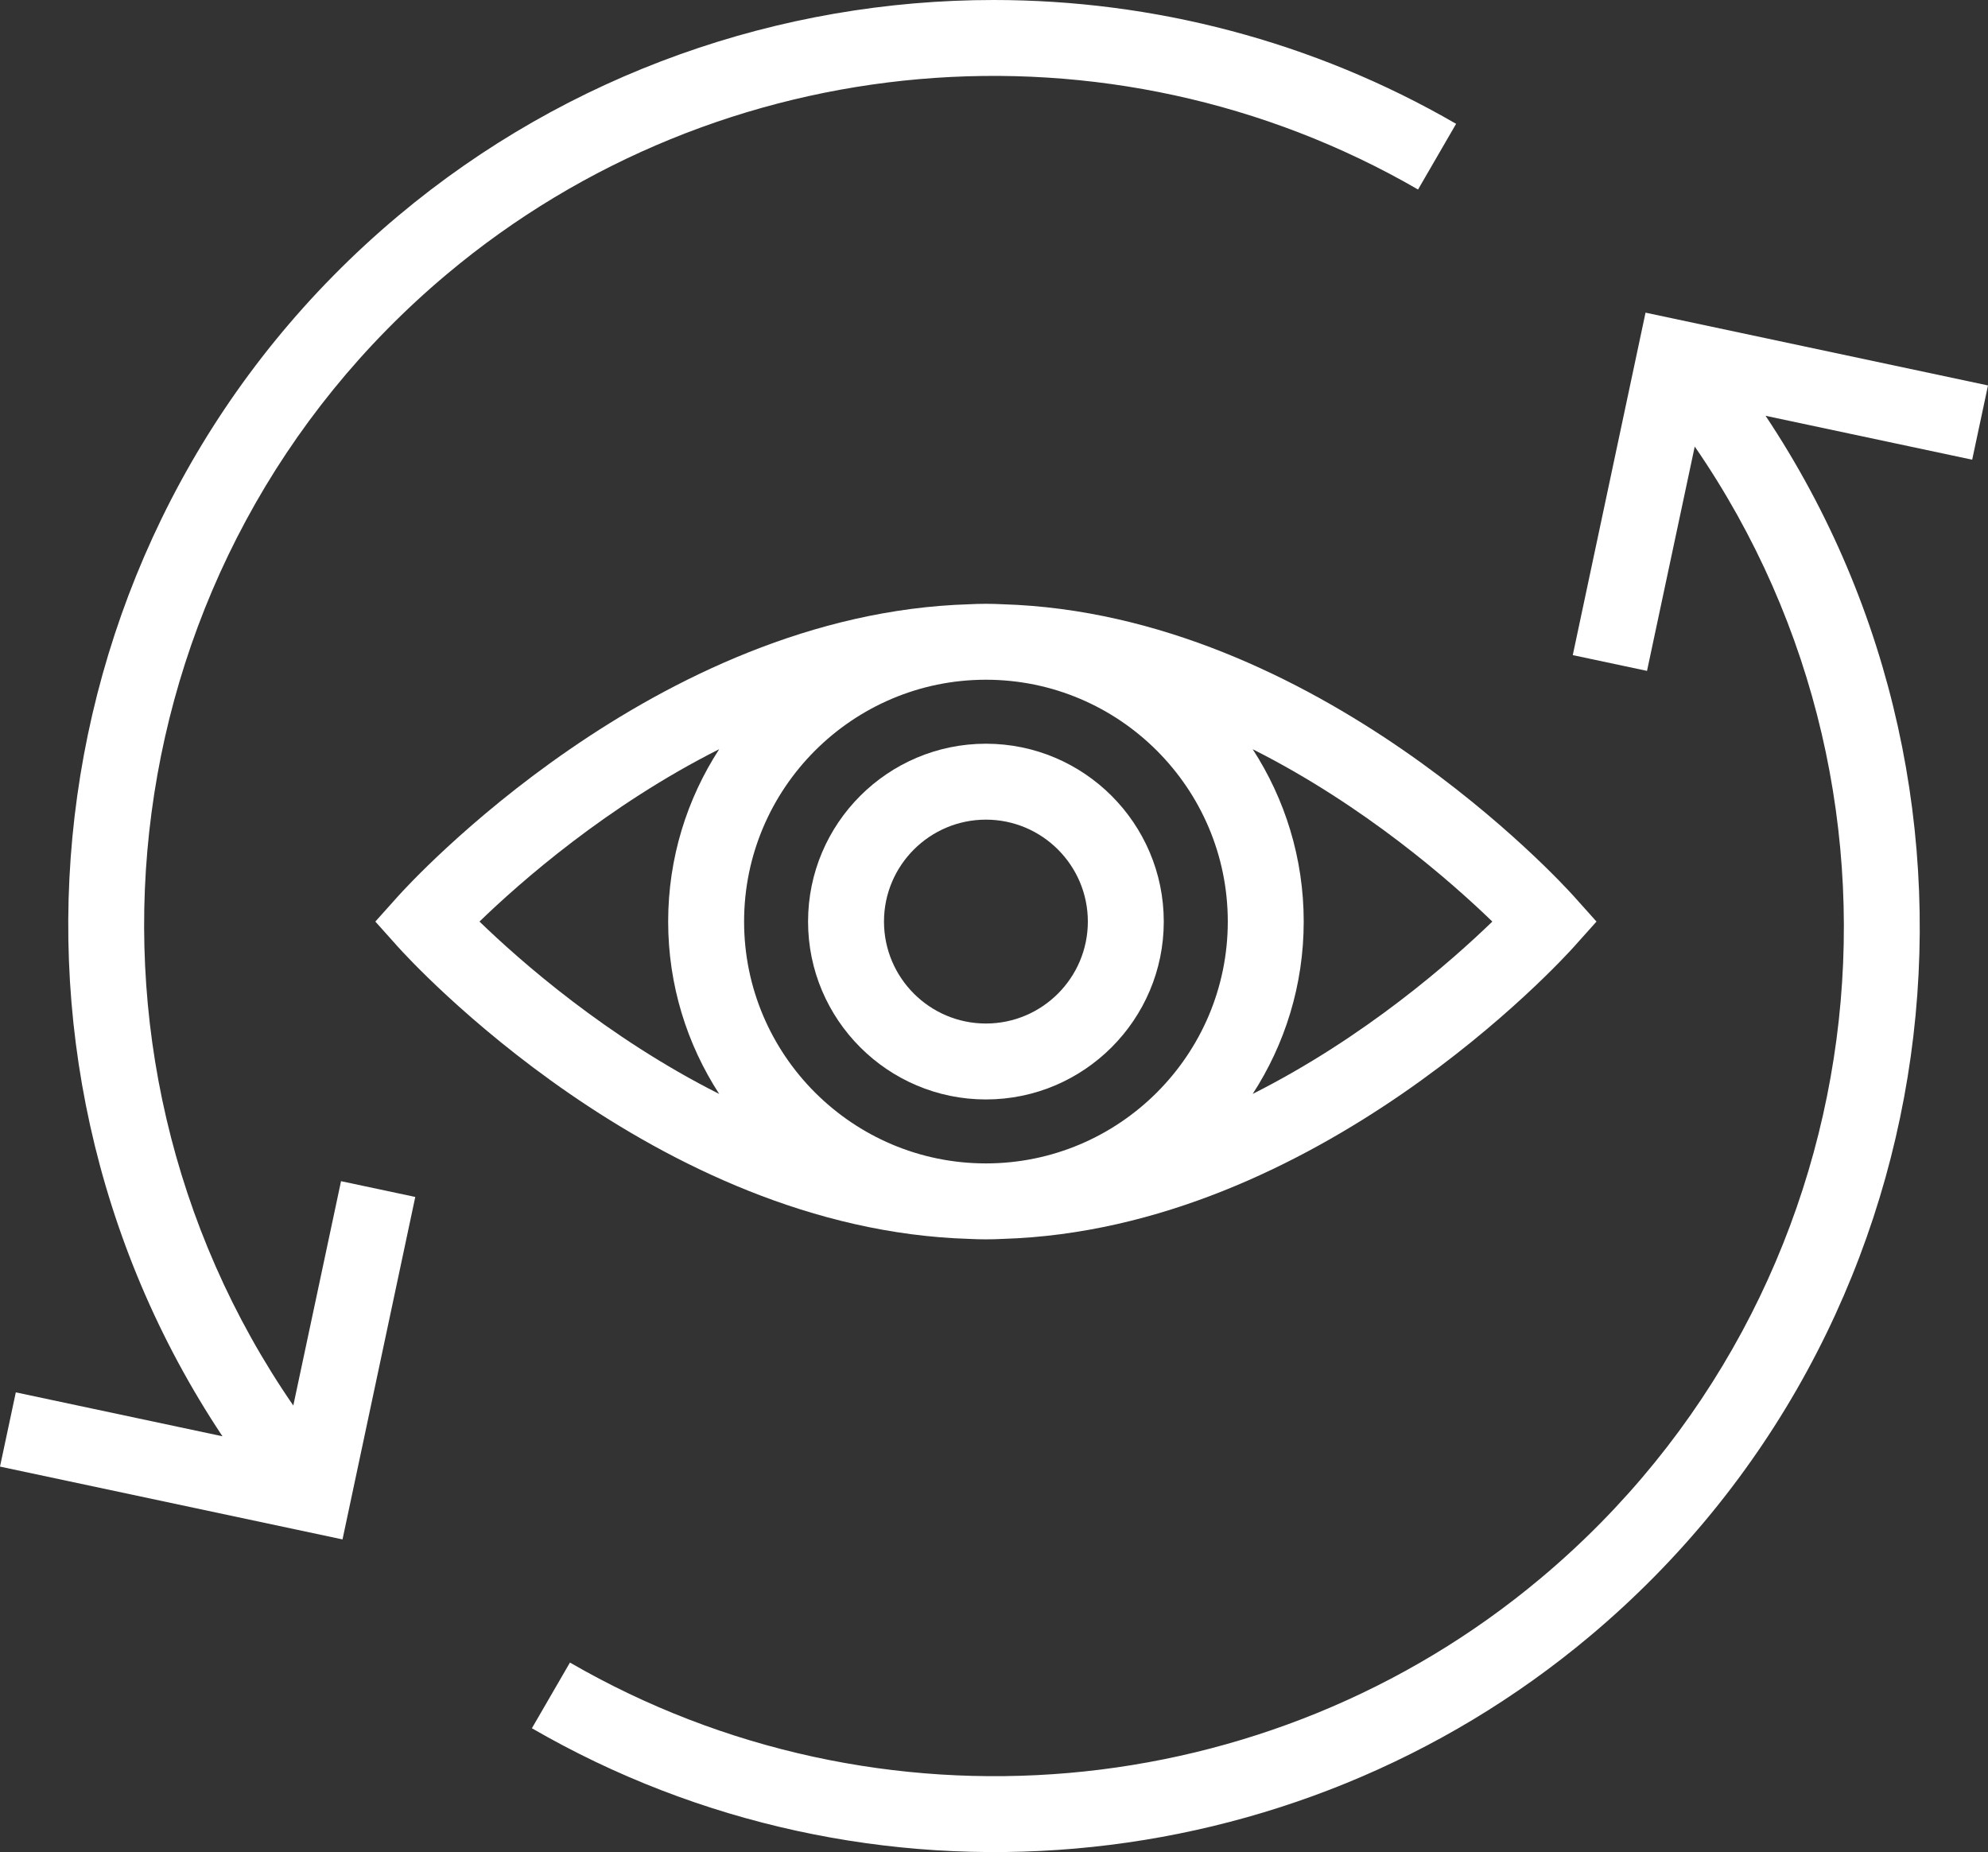
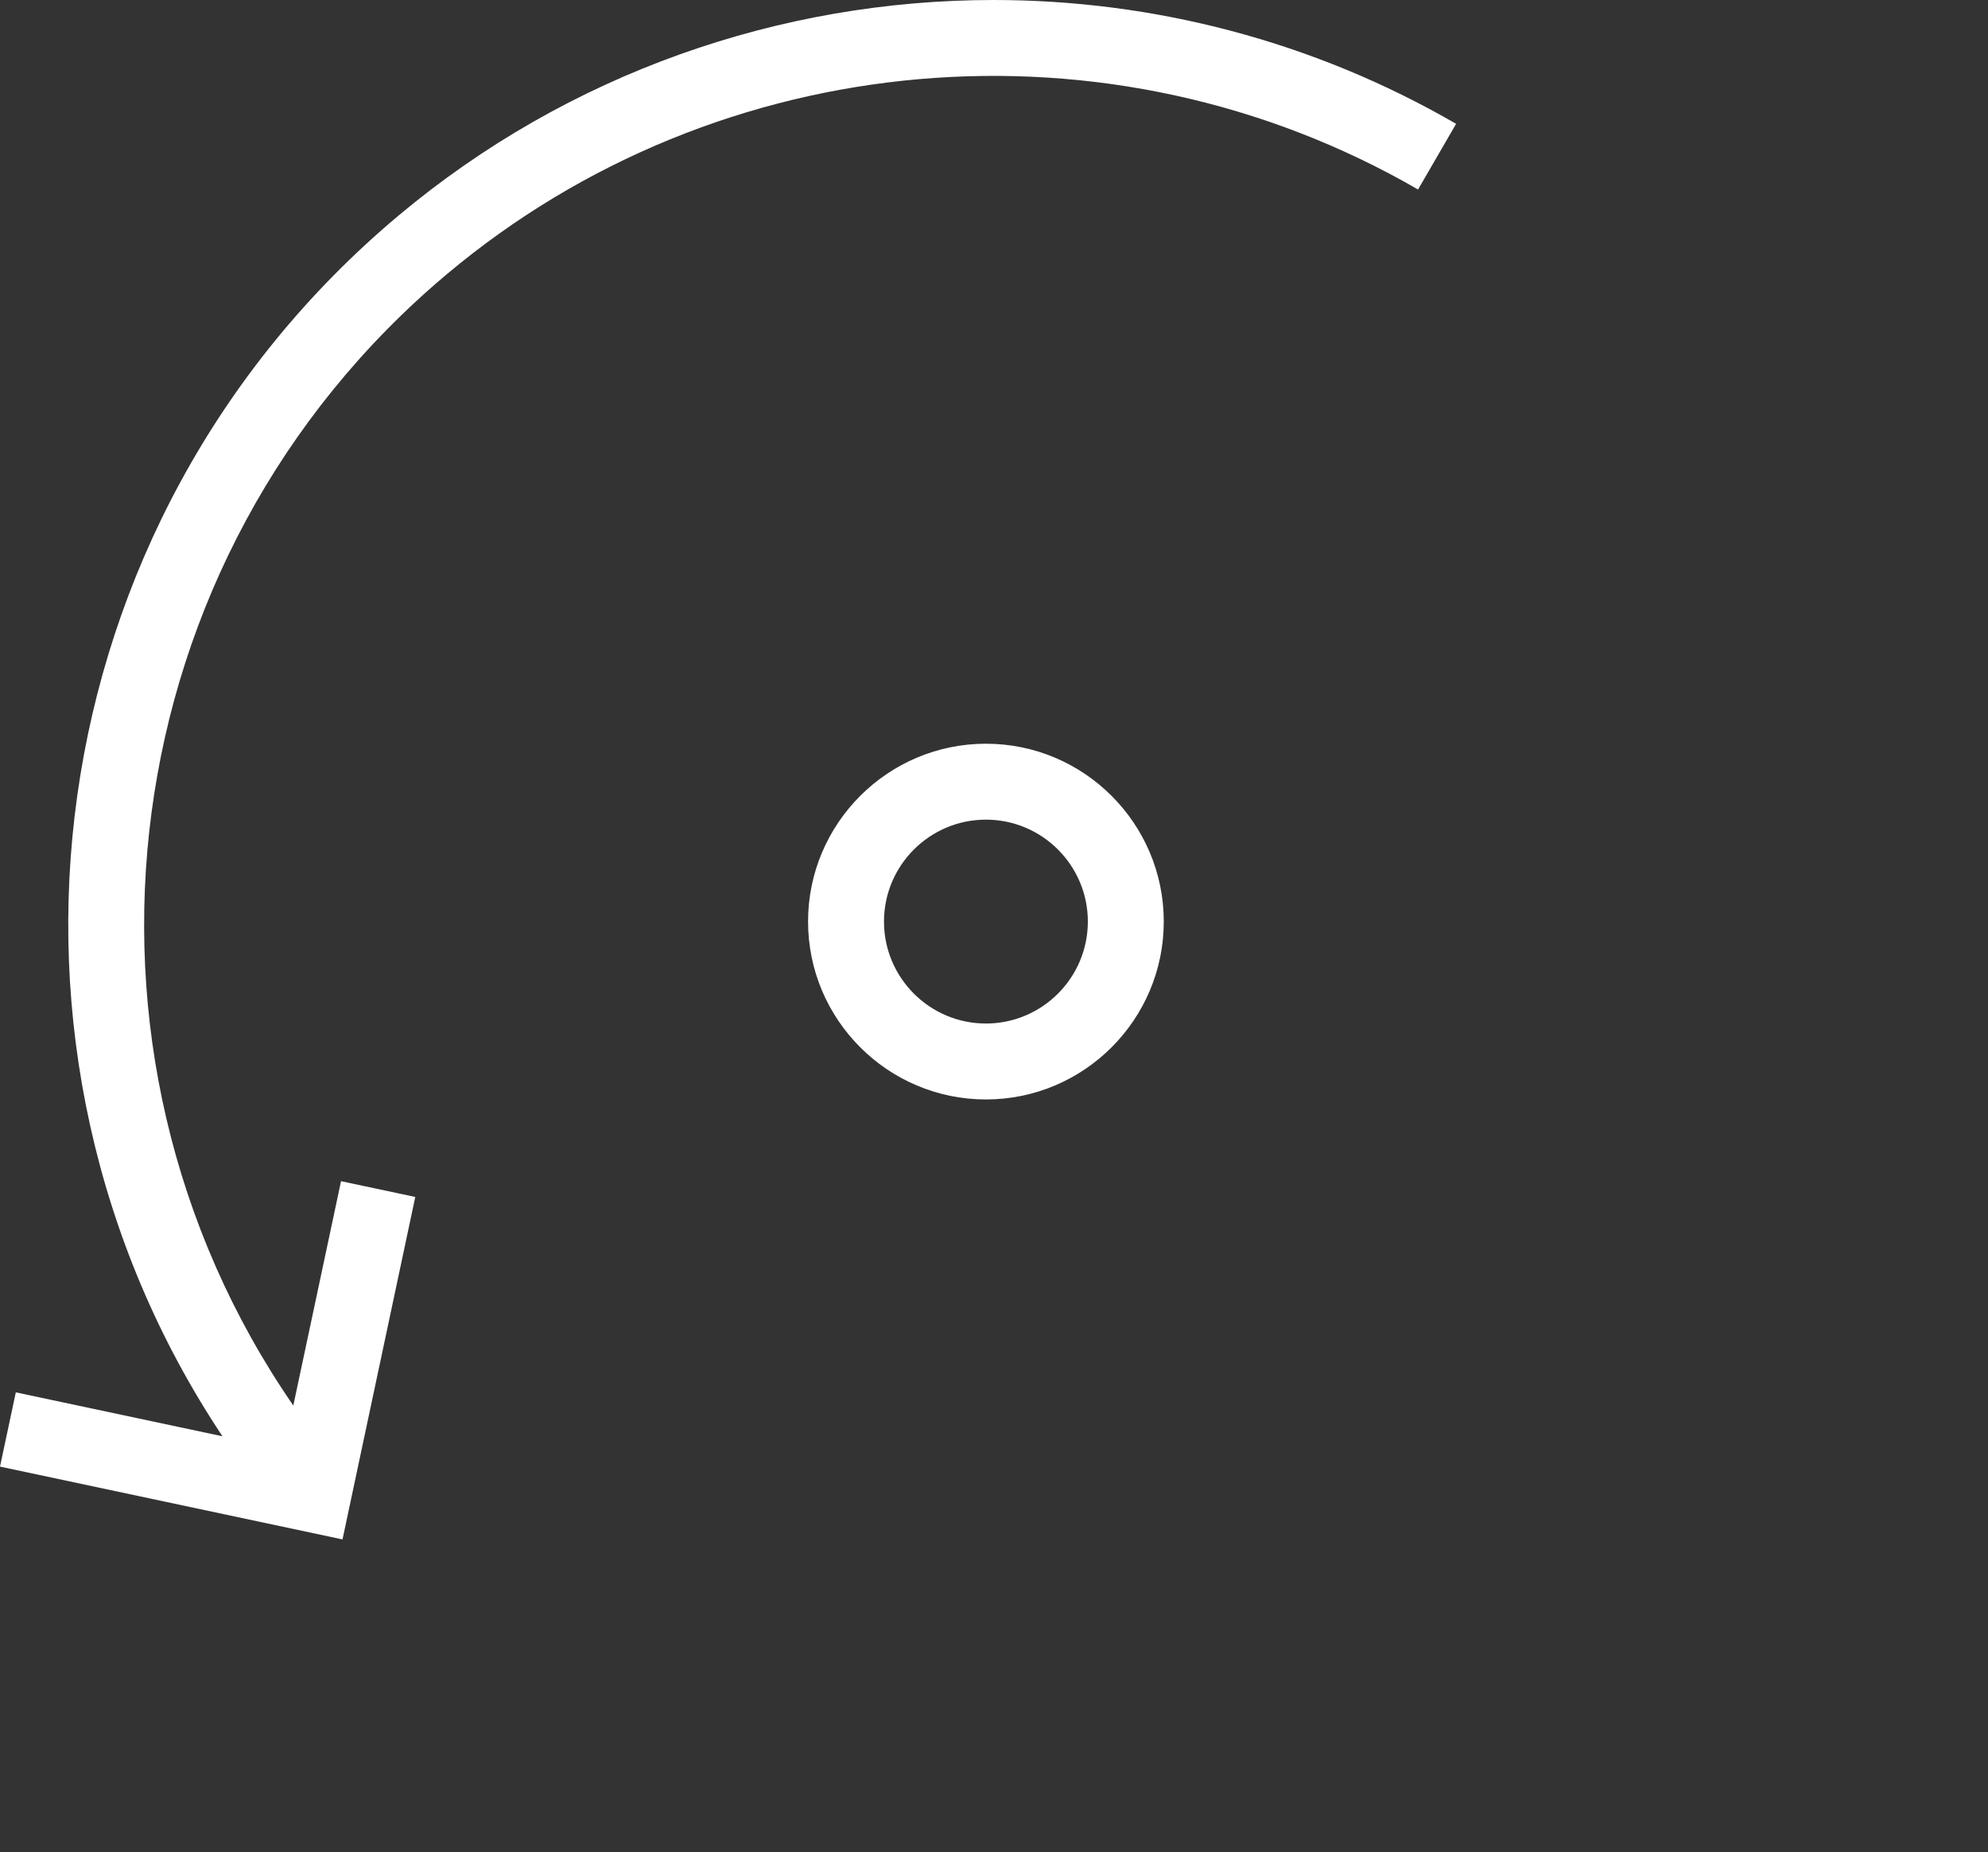
<svg xmlns="http://www.w3.org/2000/svg" version="1.1" id="Layer_1" x="0px" y="0px" viewBox="0 0 226.772 211.269" style="enable-background:new 0 0 226.772 211.269;" xml:space="preserve">
  <rect x="0" y="0" width="226.772" height="211.269" fill="#333333" stroke="none" />
  <style type="text/css">
	.st0{fill:#FFFFFF;}
</style>
  <g>
-     <path class="st0" d="M112.464,141.374c0.643,0,1.283-0.018,1.918-0.051   c35.856-1.082,63.947-31.969,65.143-33.307l2.588-2.89l-2.588-2.89   c-1.197-1.338-29.288-32.225-65.143-33.307c-0.635-0.033-1.274-0.051-1.918-0.051   c-0.643,0-1.282,0.018-1.917,0.051c-35.851,1.081-63.947,31.969-65.144,33.307   l-2.588,2.89l2.588,2.89c1.197,1.338,29.293,32.226,65.144,33.307   C111.182,141.355,111.821,141.374,112.464,141.374z M84.879,105.125   c0-15.21,12.377-27.587,27.585-27.587c15.213,0,27.59,12.377,27.59,27.587   c0,15.21-12.377,27.587-27.59,27.587C97.256,132.712,84.879,120.336,84.879,105.125   z M142.896,124.784c3.675-5.668,5.819-12.416,5.819-19.659   s-2.144-13.991-5.819-19.659c12.81,6.45,22.721,15.189,27.336,19.659   C165.617,109.595,155.706,118.334,142.896,124.784z M82.039,85.462   c-3.676,5.669-5.821,12.418-5.821,19.663s2.145,13.994,5.821,19.663   c-12.814-6.451-22.728-15.192-27.344-19.663   C59.312,100.655,69.226,91.913,82.039,85.462z" />
    <path class="st0" d="M112.464,84.837c-11.187,0-20.288,9.101-20.288,20.288   c0,11.187,9.101,20.291,20.288,20.291s20.288-9.104,20.288-20.291   C132.752,93.938,123.651,84.837,112.464,84.837z M112.464,116.755   c-6.411,0-11.627-5.216-11.627-11.63c0-6.411,5.216-11.627,11.627-11.627   s11.627,5.216,11.627,11.627C124.091,111.539,118.875,116.755,112.464,116.755z" />
    <path class="st0" d="M33.457,160.333C5.481,119.739,12.466,63.586,50.985,31.267   c31.114-26.113,75.632-29.981,110.772-9.648l4.342-7.494   C149.736,4.652,131.5,0,113.344,0C89.018,0,64.828,8.342,45.414,24.63   C3.896,59.473-3.991,119.732,25.376,163.838L1.804,158.828L0,167.297l39.071,8.306   l8.3-39.065l-8.469-1.799L33.457,160.333z" />
-     <path class="st0" d="M226.772,43.968l-39.065-8.303l-8.3,39.065l8.469,1.799   l5.444-25.592c27.971,40.596,20.986,96.745-17.533,129.065   c-31.114,26.118-75.638,29.981-110.772,9.648l-4.342,7.494   c38.281,22.157,86.785,17.945,120.685-10.505   c41.519-34.841,49.405-95.101,20.042-139.209l23.568,5.008L226.772,43.968z" />
  </g>
</svg>